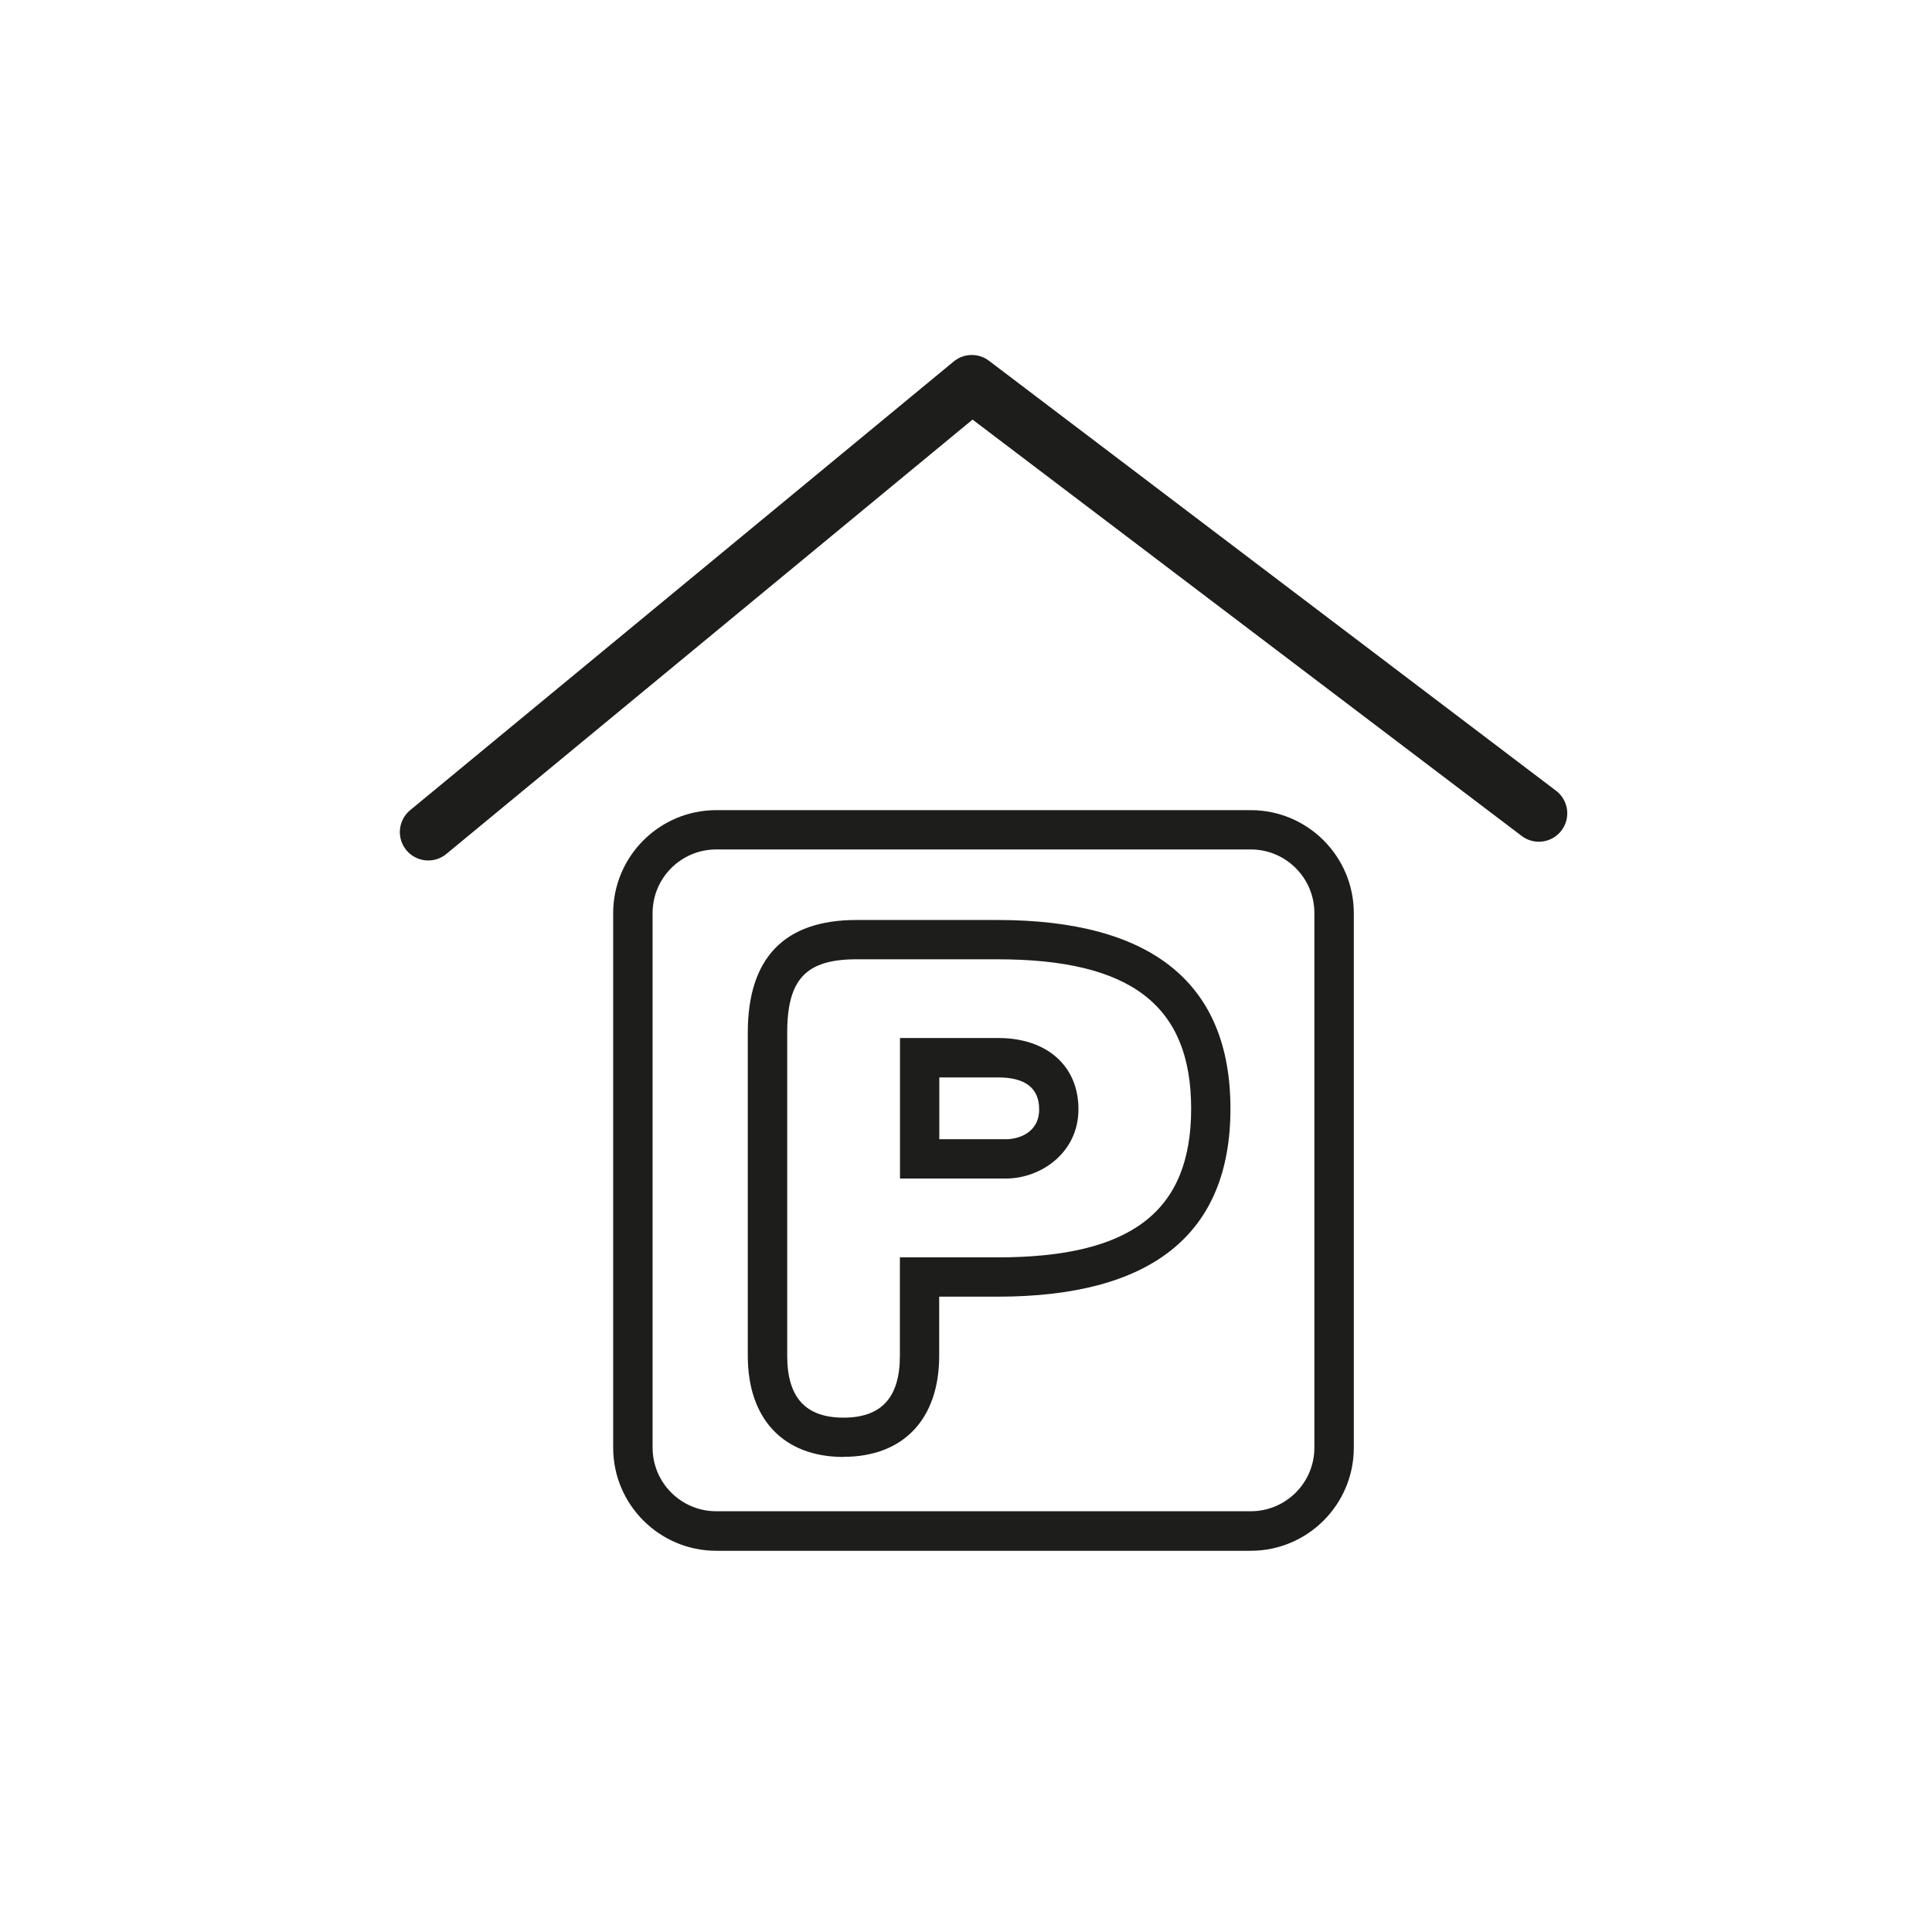
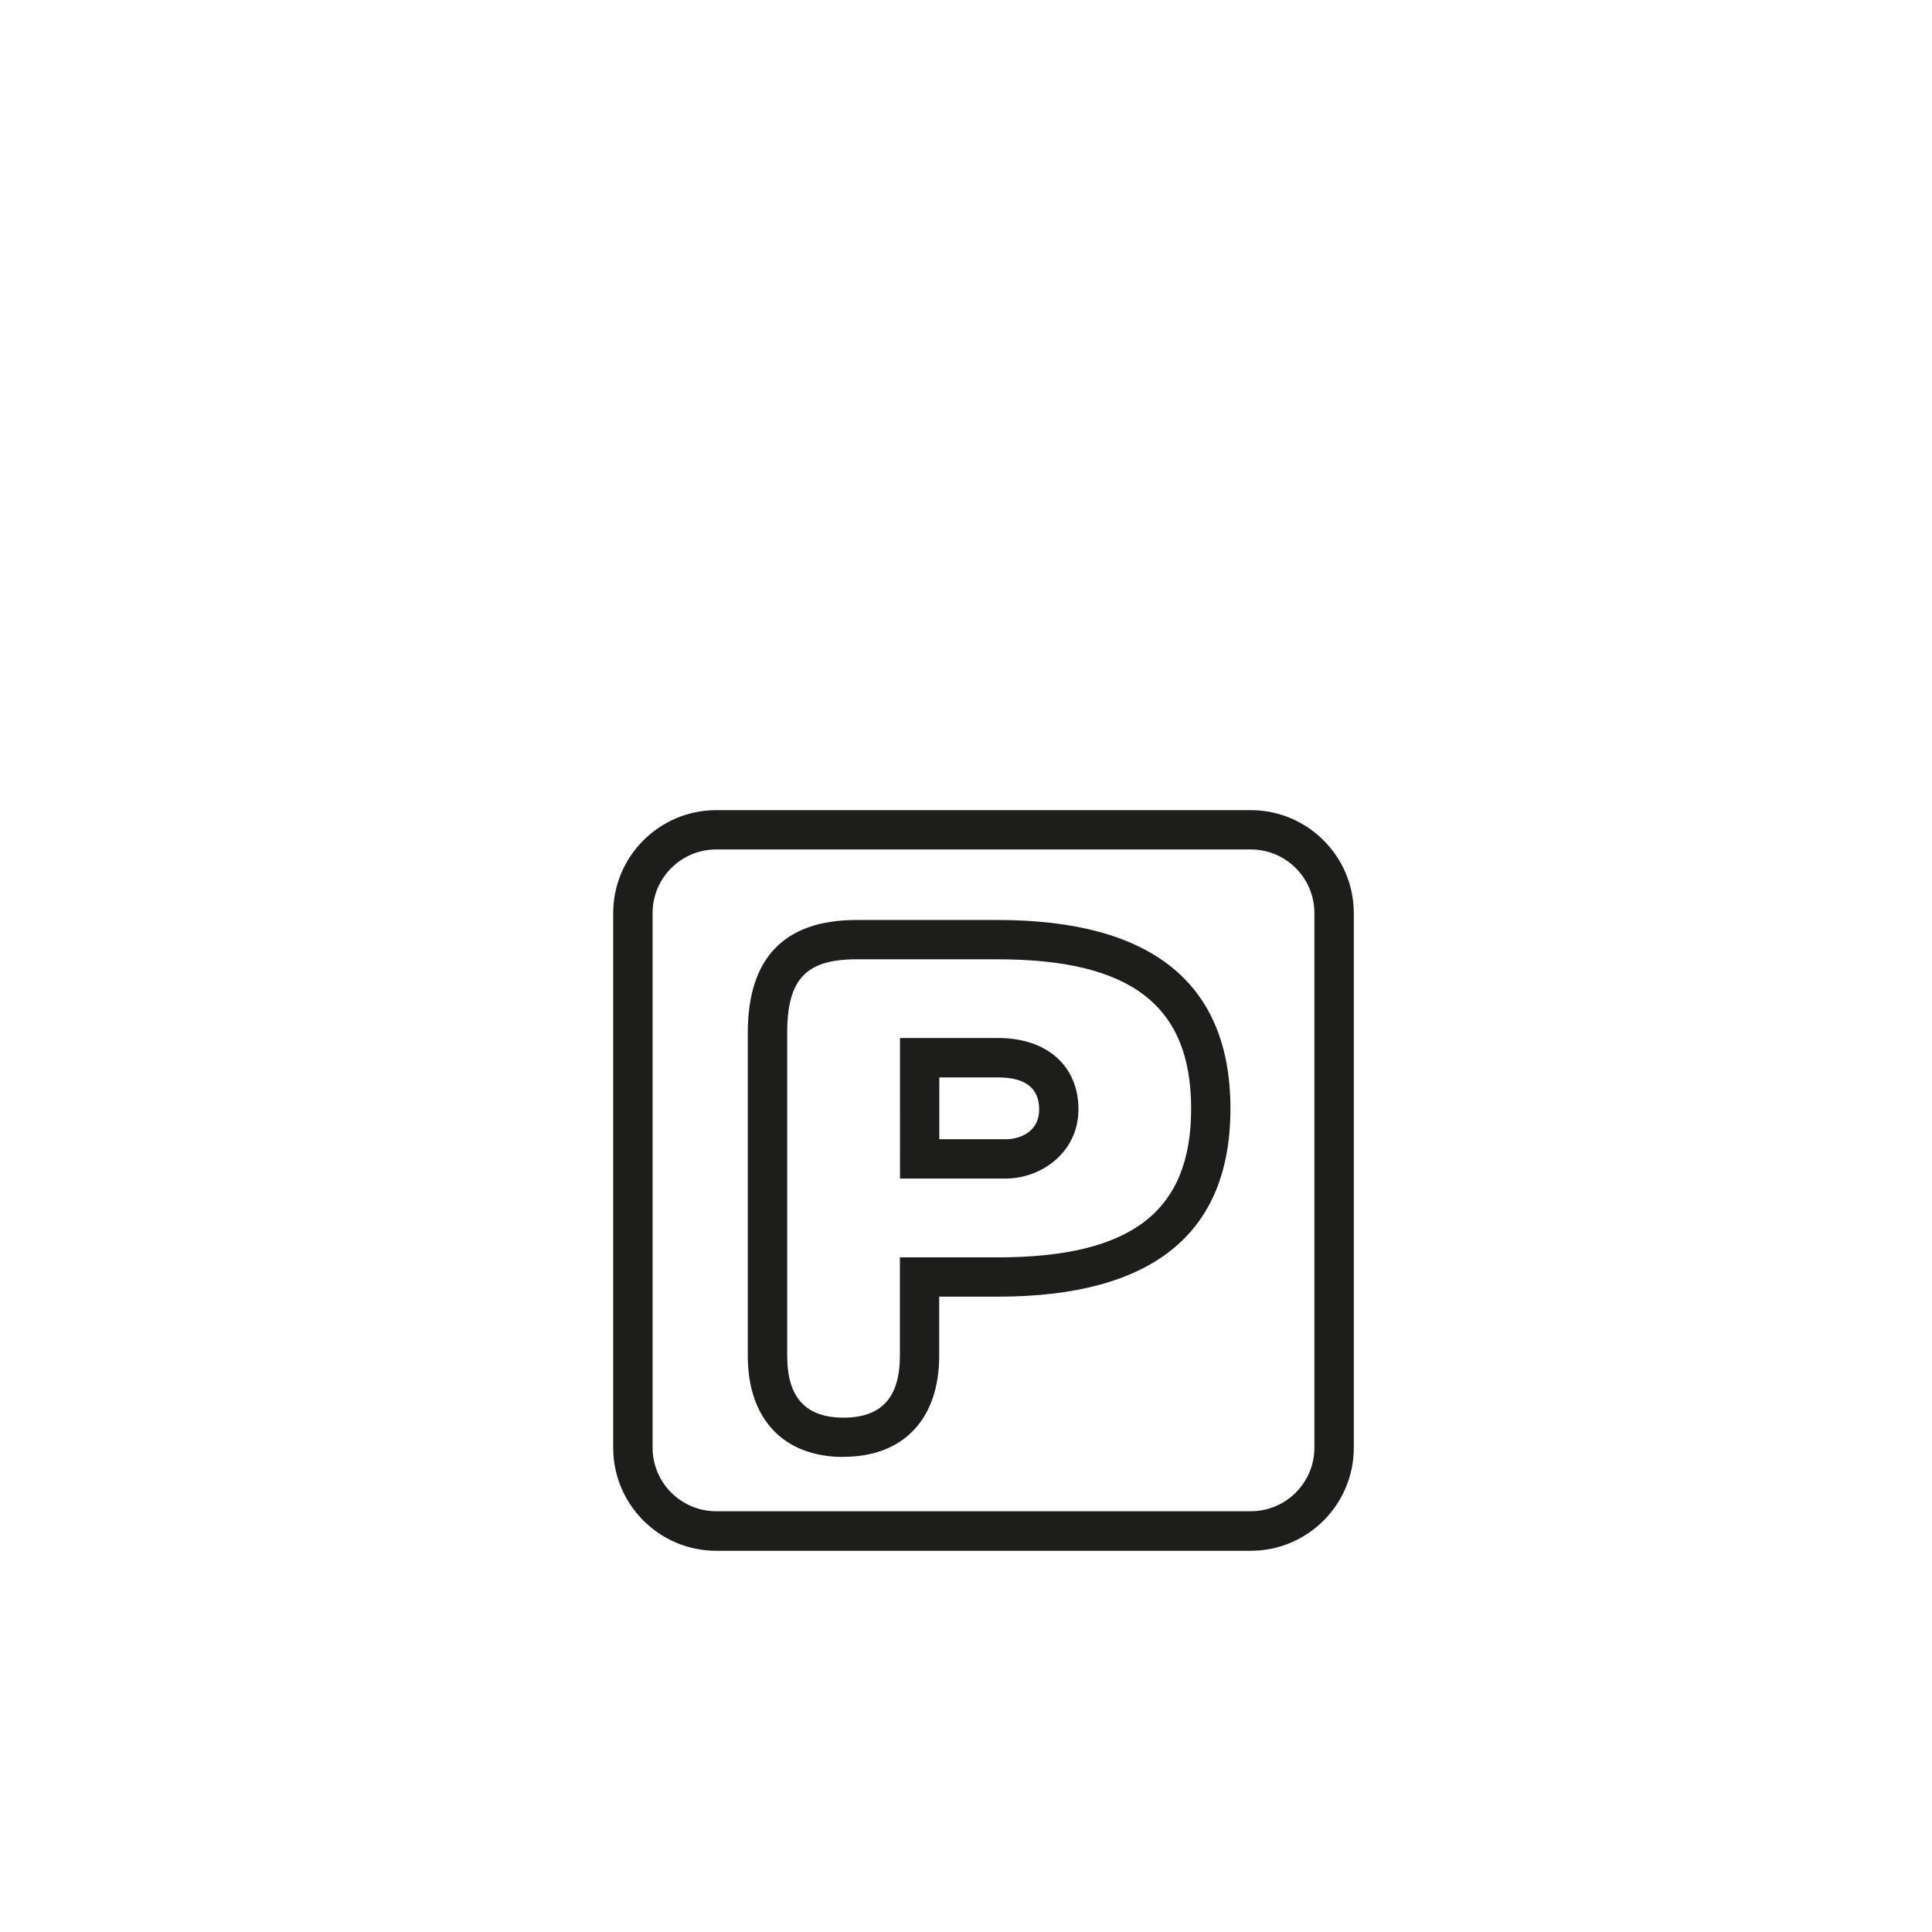
<svg xmlns="http://www.w3.org/2000/svg" id="Calque_2" data-name="Calque 2" viewBox="0 0 170.08 170.08">
  <defs>
    <style>.cls-1{fill:#1d1d1b;stroke-width:0}</style>
  </defs>
  <path d="M74.26 128.26c-5.28 0-8.43-3.33-8.43-8.9V90.91c0-6.58 3.22-9.92 9.56-9.92h12.43c13.6 0 20.5 5.59 20.5 16.61s-6.9 16.55-20.5 16.55h-5.14v5.2c0 5.58-3.15 8.9-8.43 8.9Zm1.14-43.81c-4.44 0-6.1 1.75-6.1 6.46v28.45c0 3.66 1.62 5.44 4.96 5.44s4.96-1.78 4.96-5.44v-8.67h8.6c11.78 0 17.04-4.04 17.04-13.09s-5.25-13.15-17.04-13.15H75.39Zm13.15 19.3h-9.32V91.38h8.66c4.28 0 7.05 2.46 7.05 6.27s-3.29 6.1-6.39 6.1m-5.86-3.46h5.86c1.09 0 2.93-.55 2.93-2.63 0-1.86-1.21-2.81-3.59-2.81h-5.2z" class="cls-1" />
  <path d="M110.11 136.52H63.05c-5 0-9.07-4.07-9.07-9.07V80.39c0-5 4.07-9.07 9.07-9.07h47.06c5 0 9.07 4.07 9.07 9.07v47.06c0 5-4.07 9.07-9.07 9.07M63.05 74.78c-3.09 0-5.6 2.51-5.6 5.6v47.06c0 3.09 2.51 5.6 5.6 5.6h47.06c3.09 0 5.6-2.51 5.6-5.6V80.38c0-3.09-2.51-5.6-5.6-5.6z" class="cls-1" />
-   <path d="m37.7 73.25 47.85-39.5 49.92 37.85" style="fill:none;stroke:#1d1d1b;stroke-linecap:round;stroke-linejoin:round;stroke-width:5px" />
</svg>